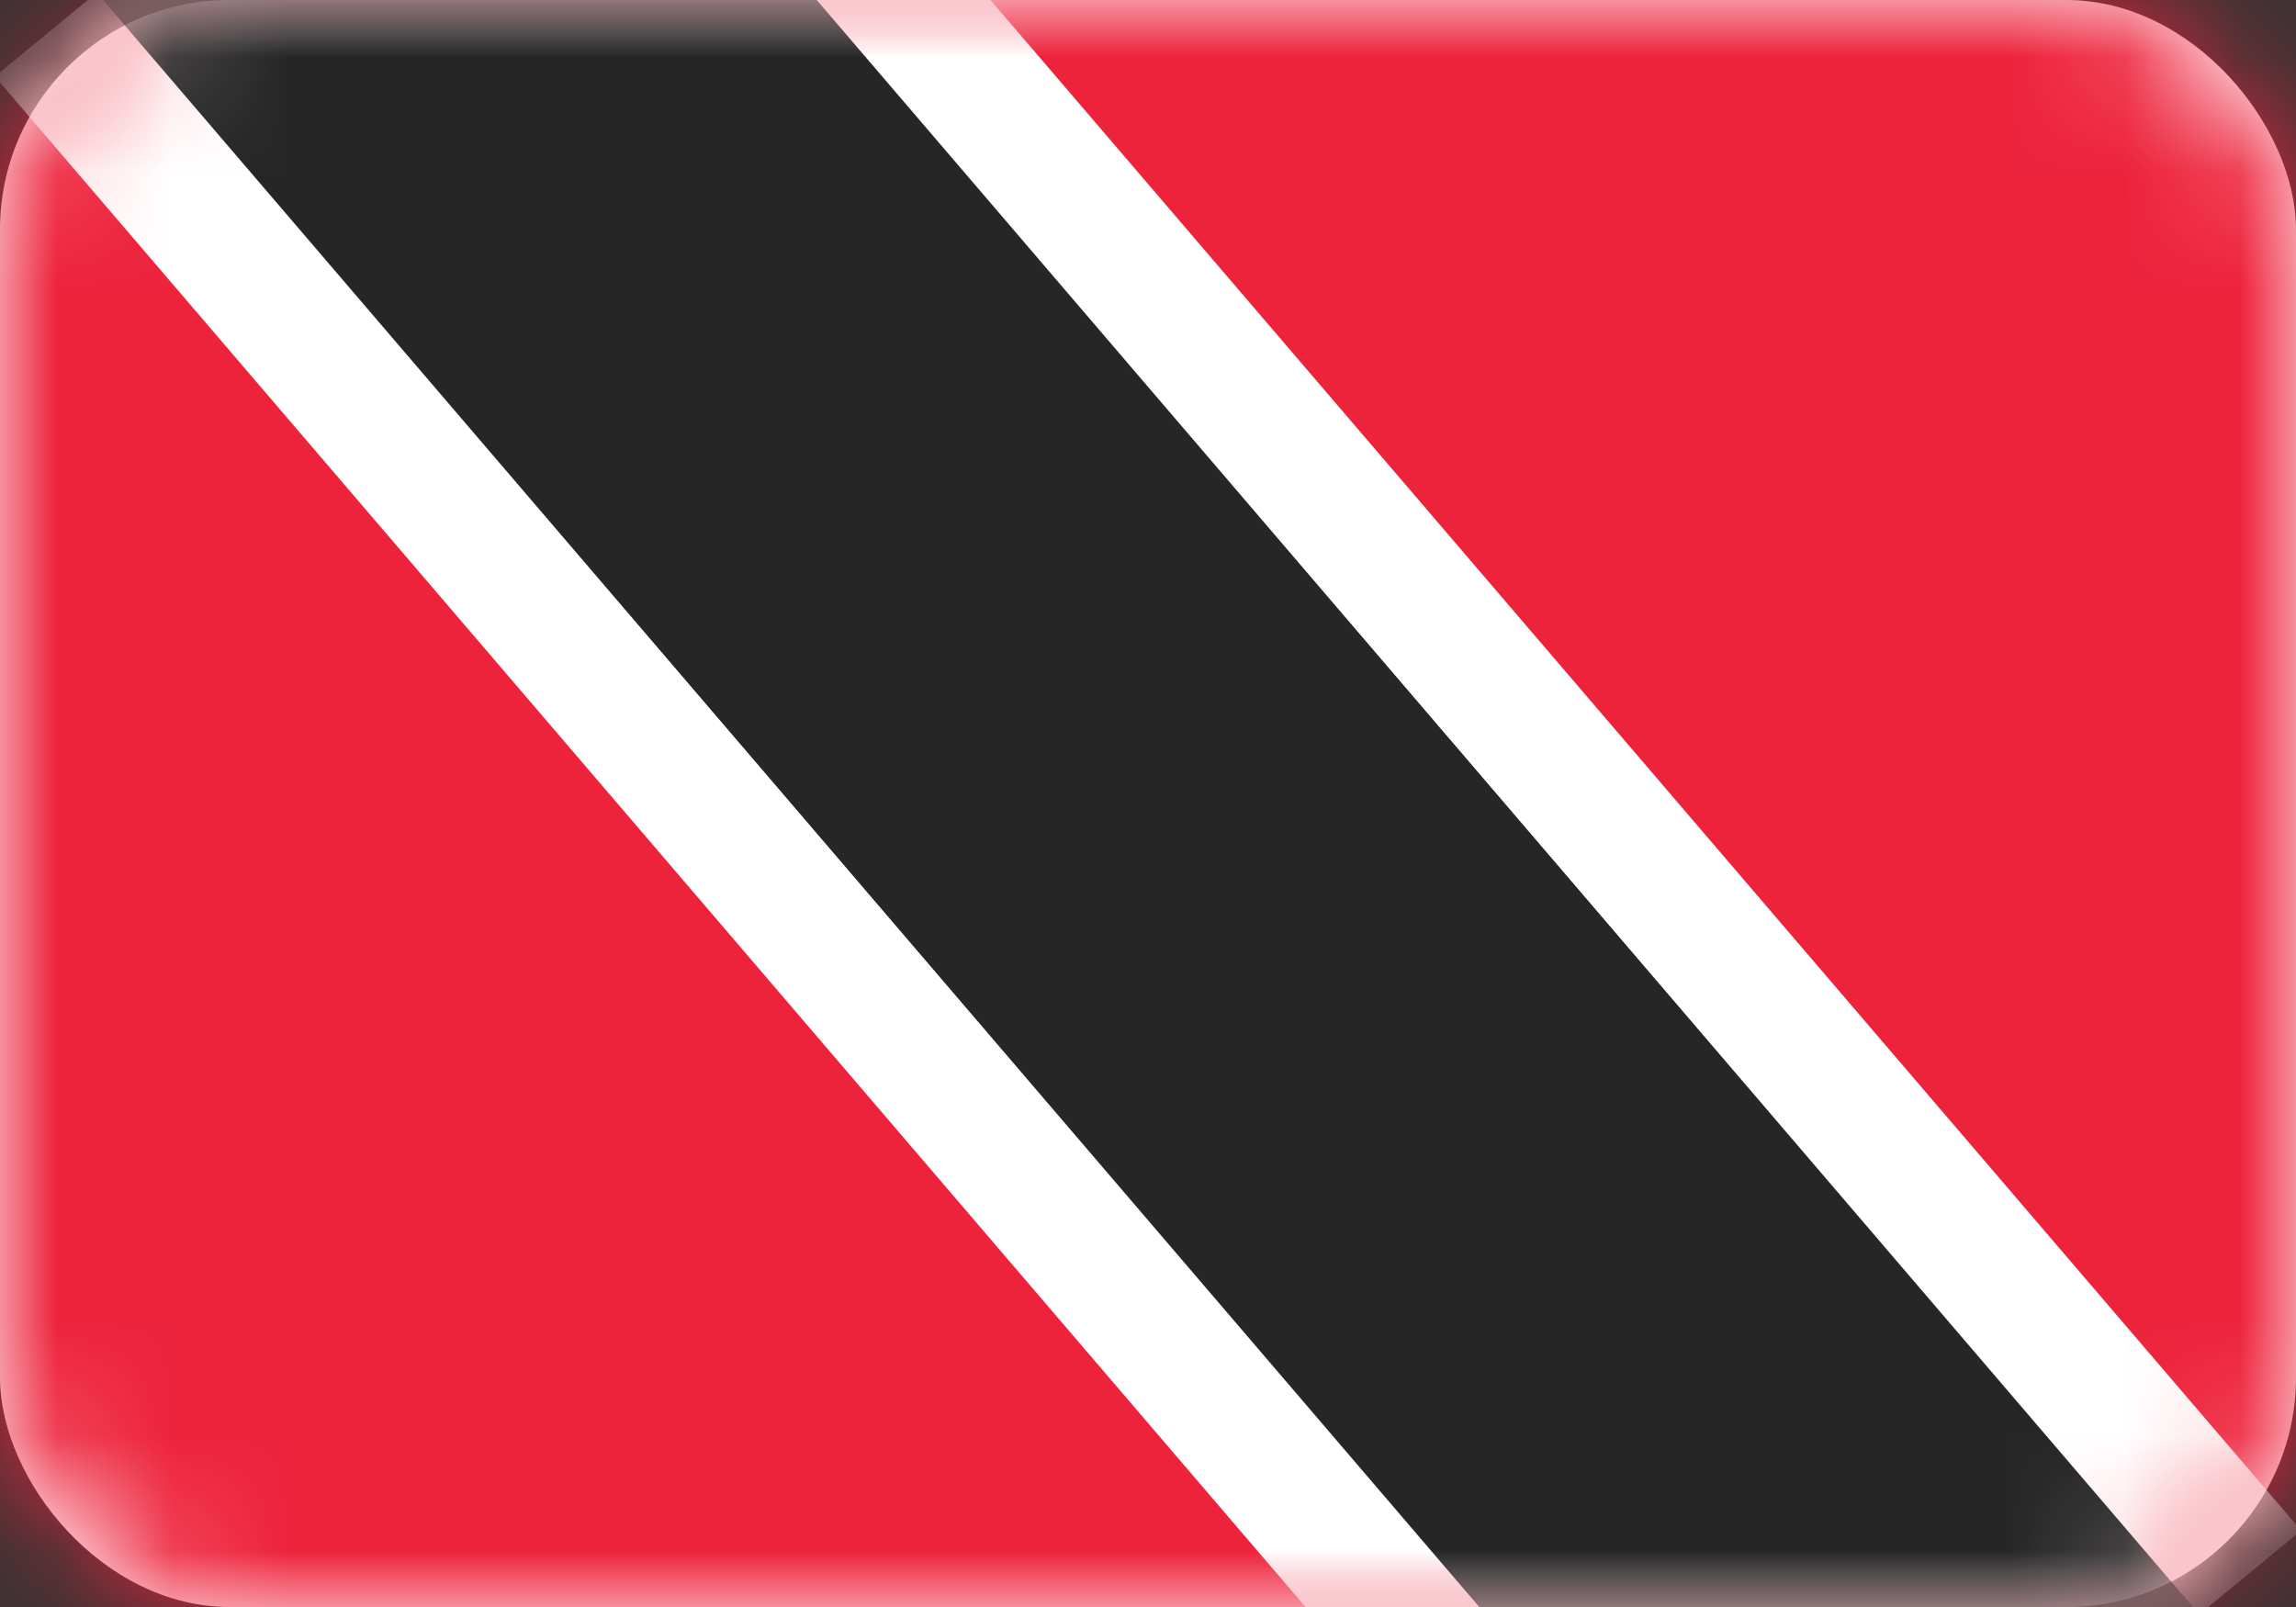
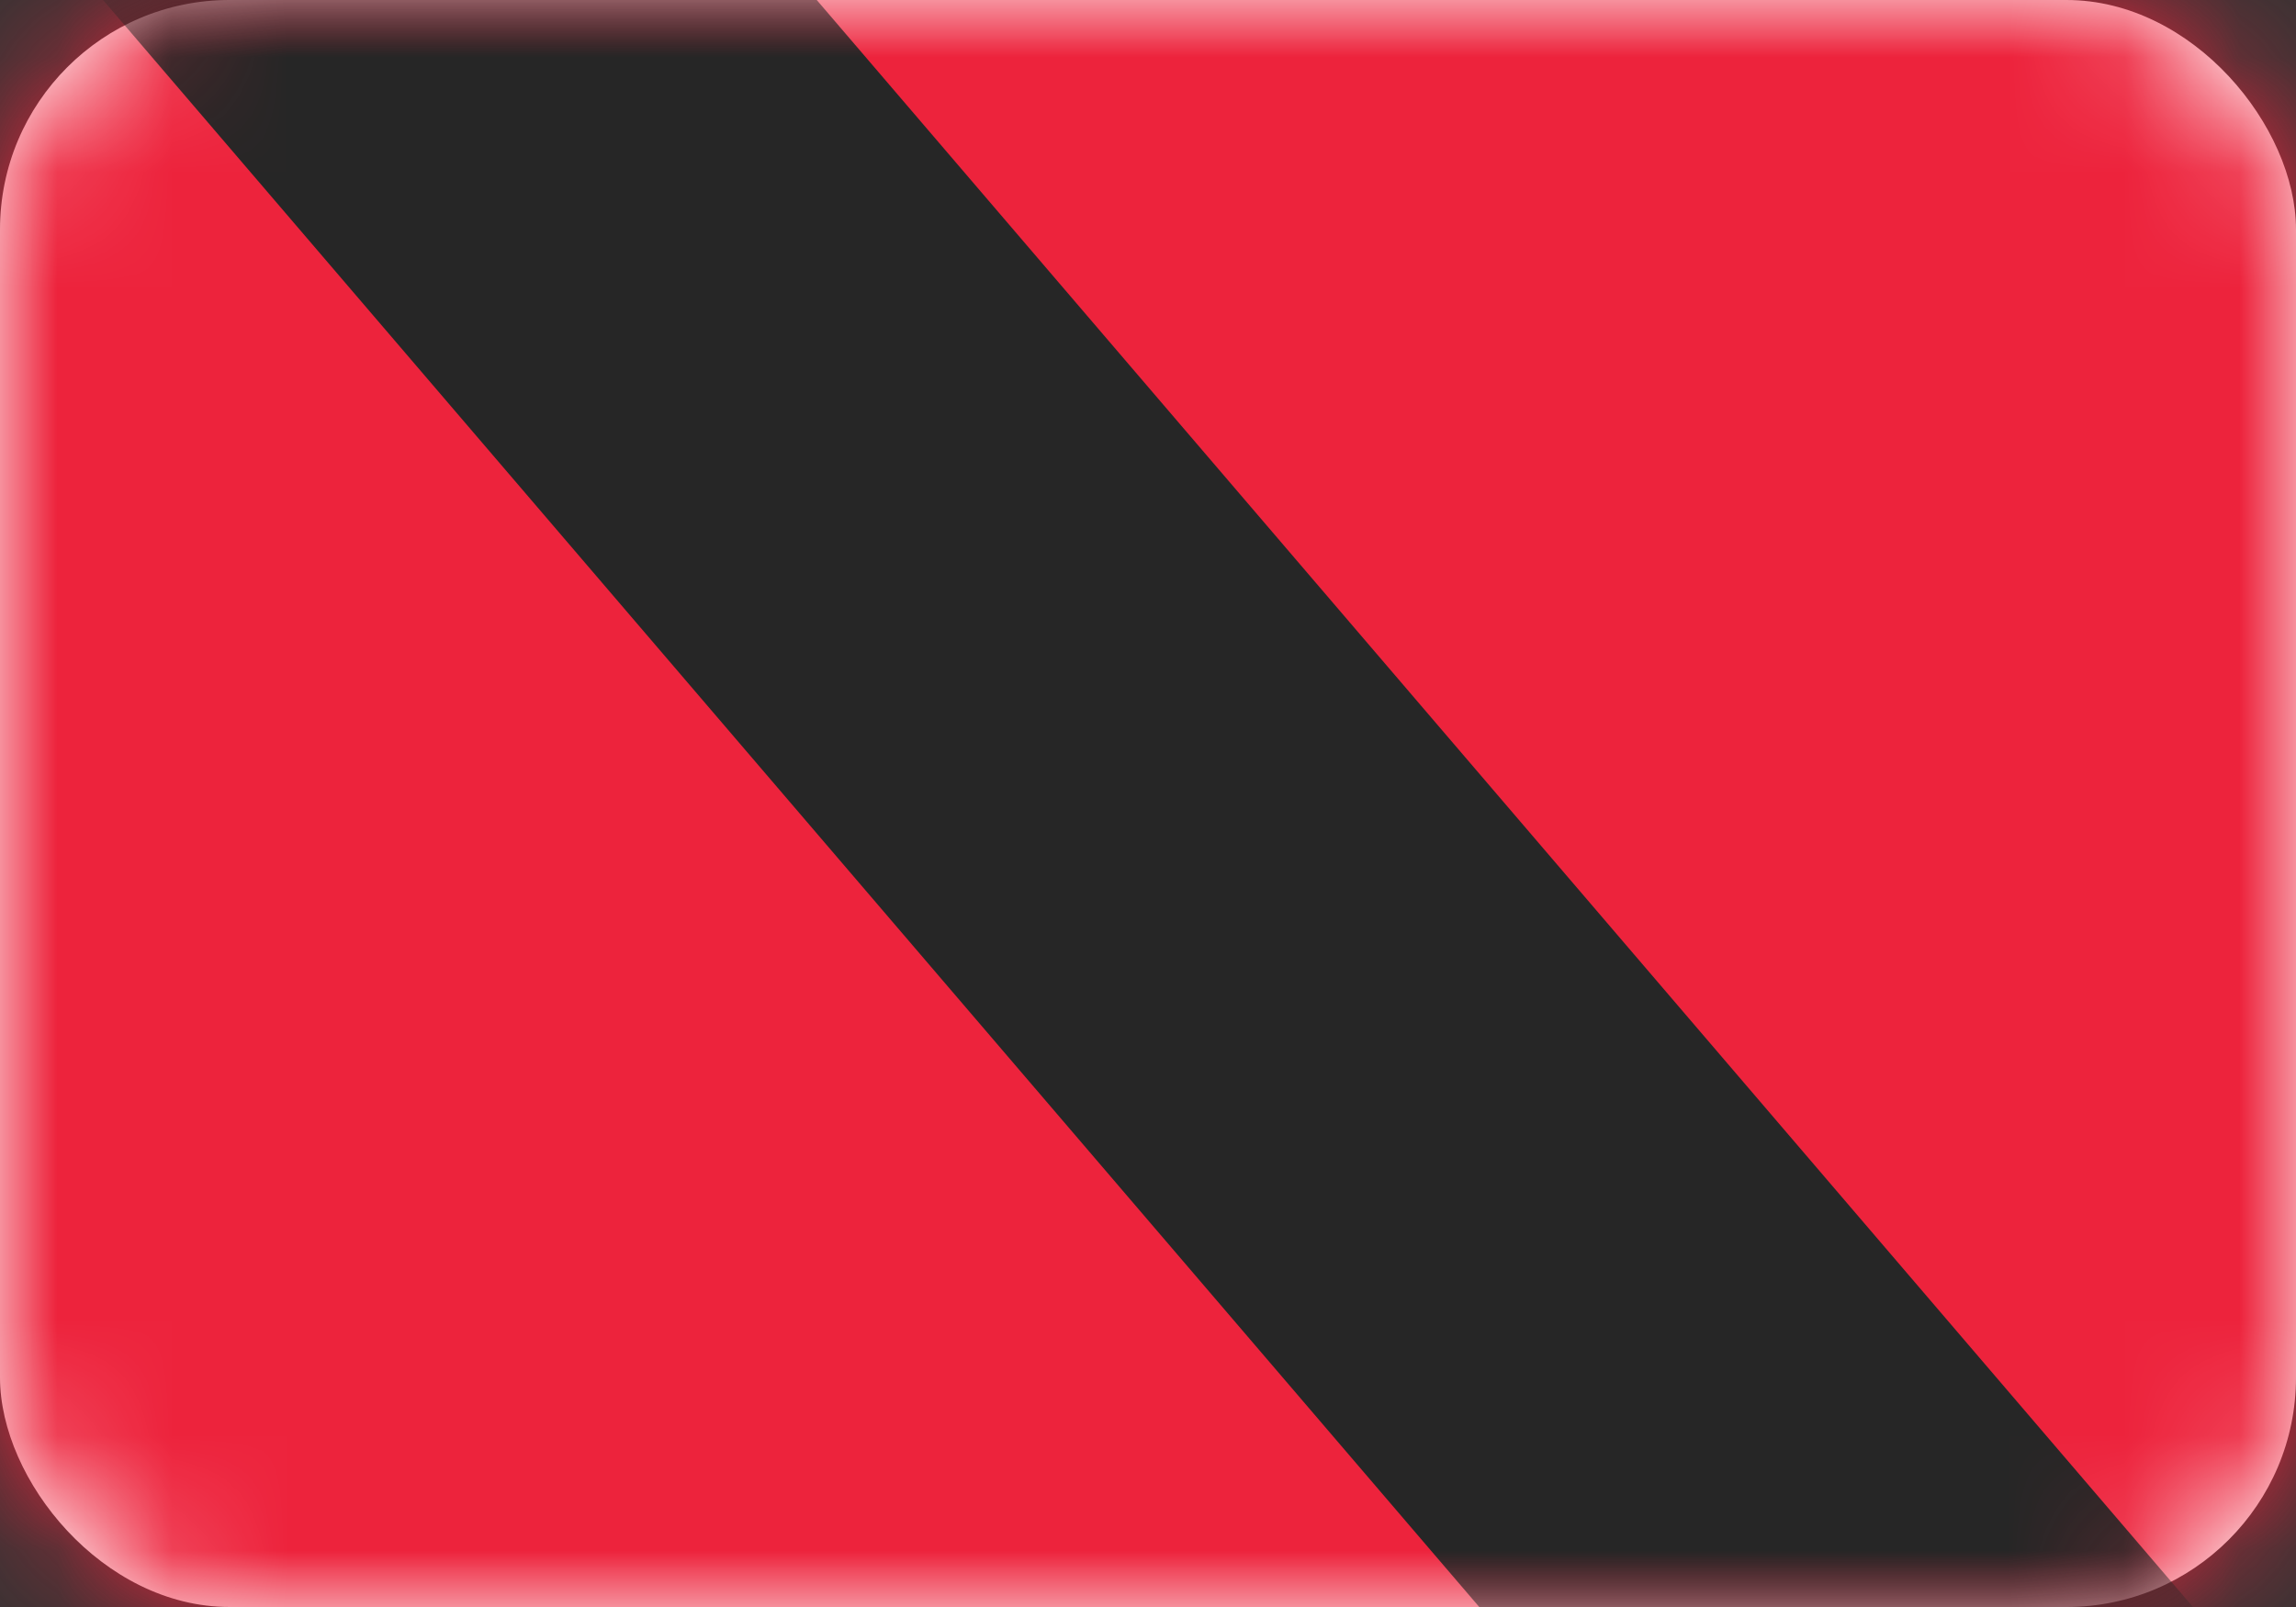
<svg xmlns="http://www.w3.org/2000/svg" xmlns:xlink="http://www.w3.org/1999/xlink" width="20px" height="14px" viewBox="0 0 20 14" version="1.1">
  <rect x="0" y="0" width="20" height="14" fill="#333333" stroke="none" />
  <title>TT</title>
  <desc>Created with Sketch.</desc>
  <defs>
    <rect id="path-1" x="0" y="0" width="20" height="14" rx="2" />
  </defs>
  <g id="Page-1" stroke="none" stroke-width="1" fill="none" fill-rule="evenodd">
    <g id="Flags" transform="translate(-316, -940)">
      <g id="TT" transform="translate(316, 940)">
        <mask id="mask-2" fill="white">
          <use xlink:href="#path-1" />
        </mask>
        <use id="Mask" fill="#FFFFFF" xlink:href="#path-1" />
        <rect id="Mask-Copy" fill="#ED233C" mask="url(#mask-2)" x="0" y="0" width="20" height="14" />
-         <polygon id="Rectangle-2" fill="#FFFFFF" mask="url(#mask-2)" transform="translate(10, 7) scale(-1, 1) translate(-10, -7) " points="5.379 17.794 20.045 0.666 14.621 -3.794 -0.045 13.334 5.379 17.794" />
        <polygon id="Rectangle-2" fill="#262626" mask="url(#mask-2)" transform="translate(10, 7) scale(-1, 1) translate(-10, -7) " points="2.947 18.867 20.701 -1.867 17.053 -4.867 -0.701 15.867 2.947 18.867" />
      </g>
    </g>
  </g>
</svg>